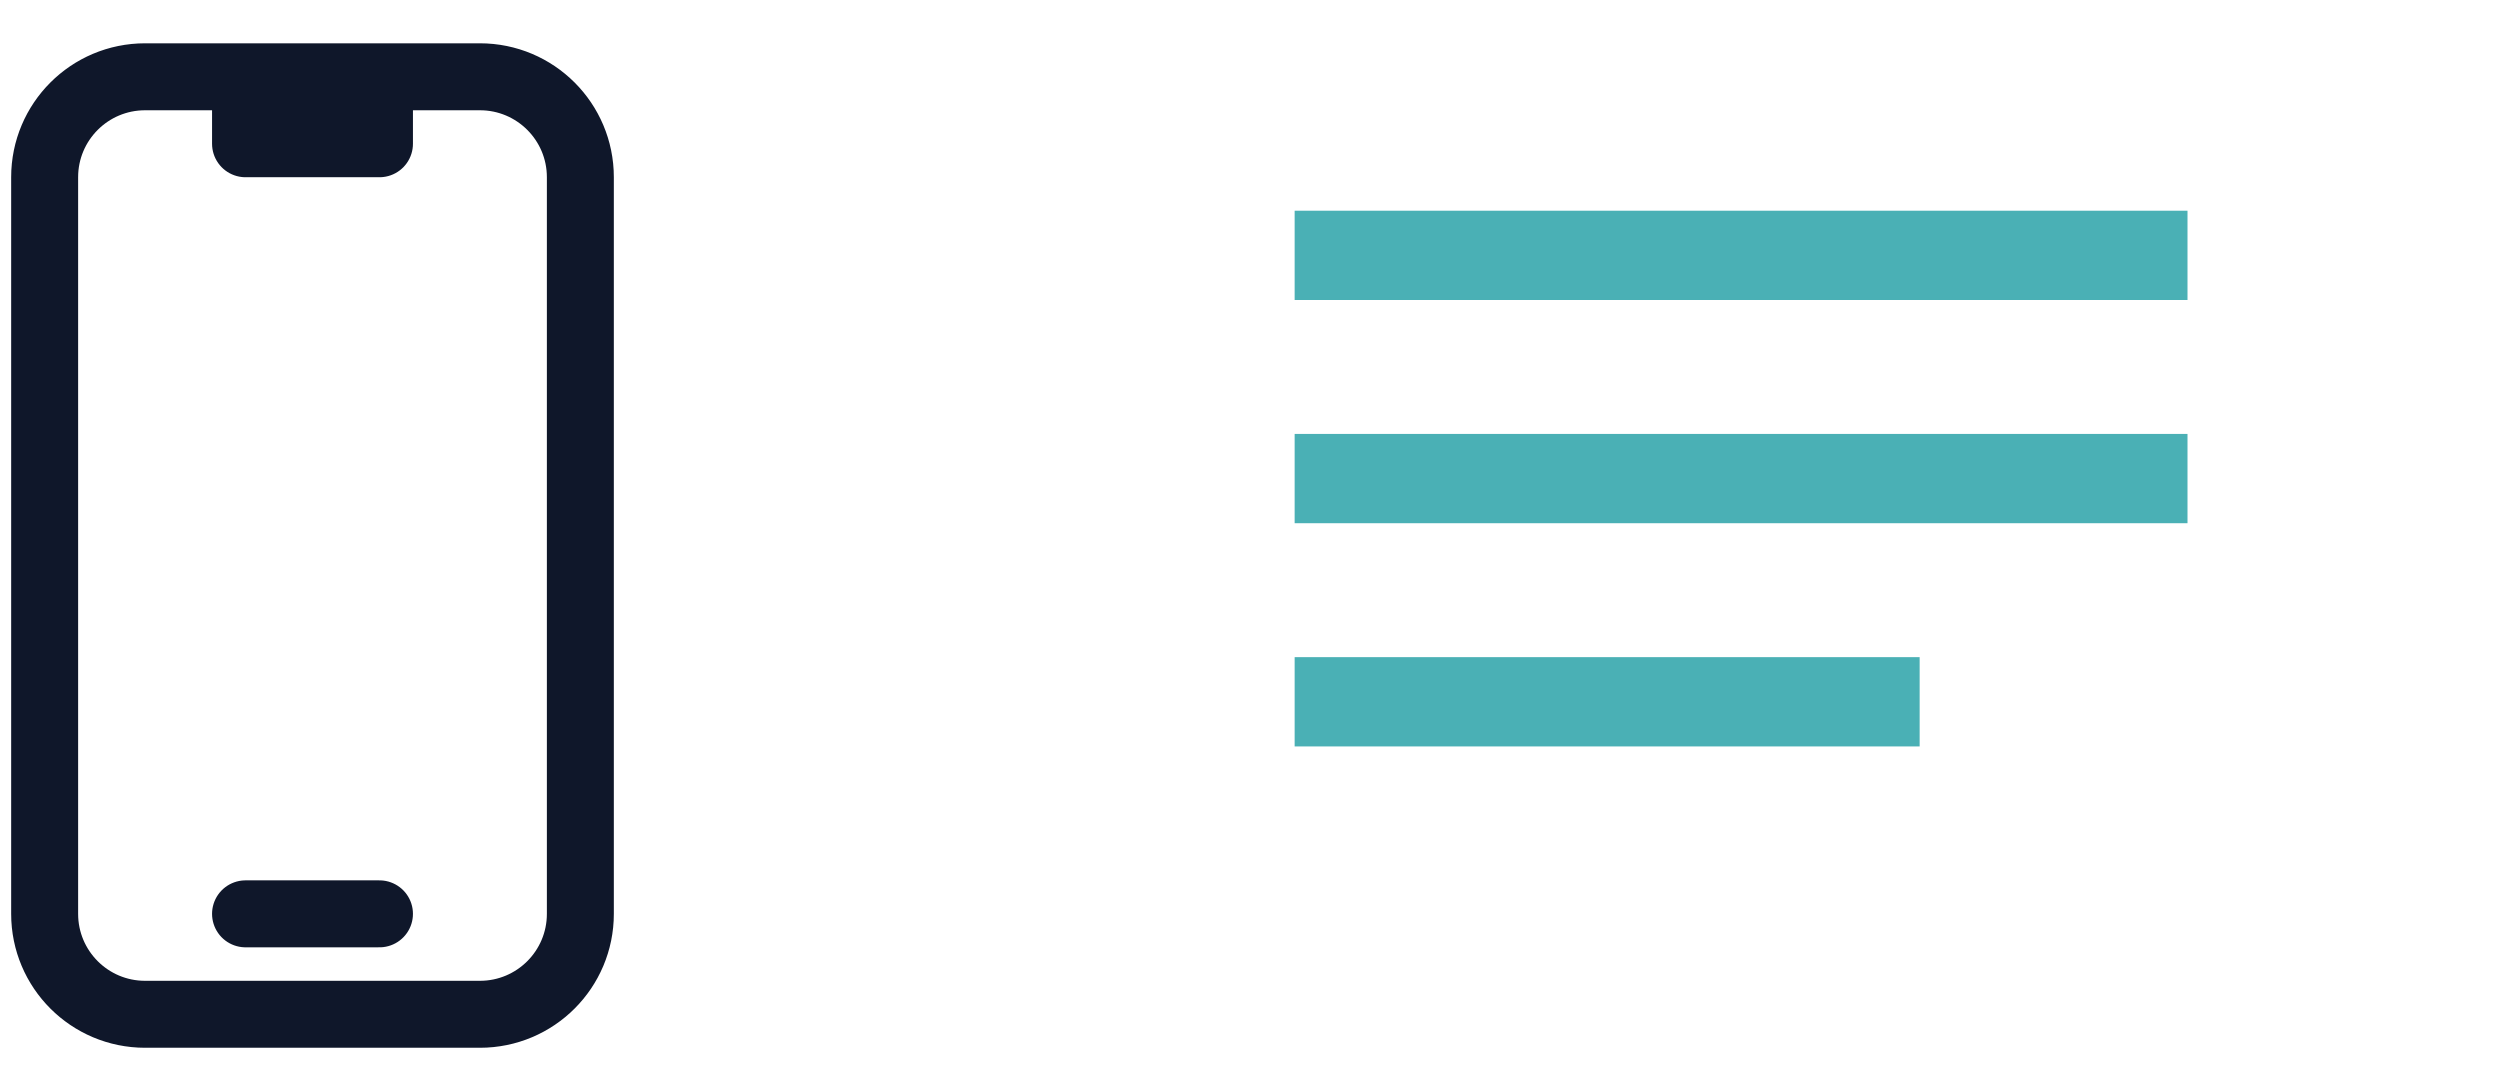
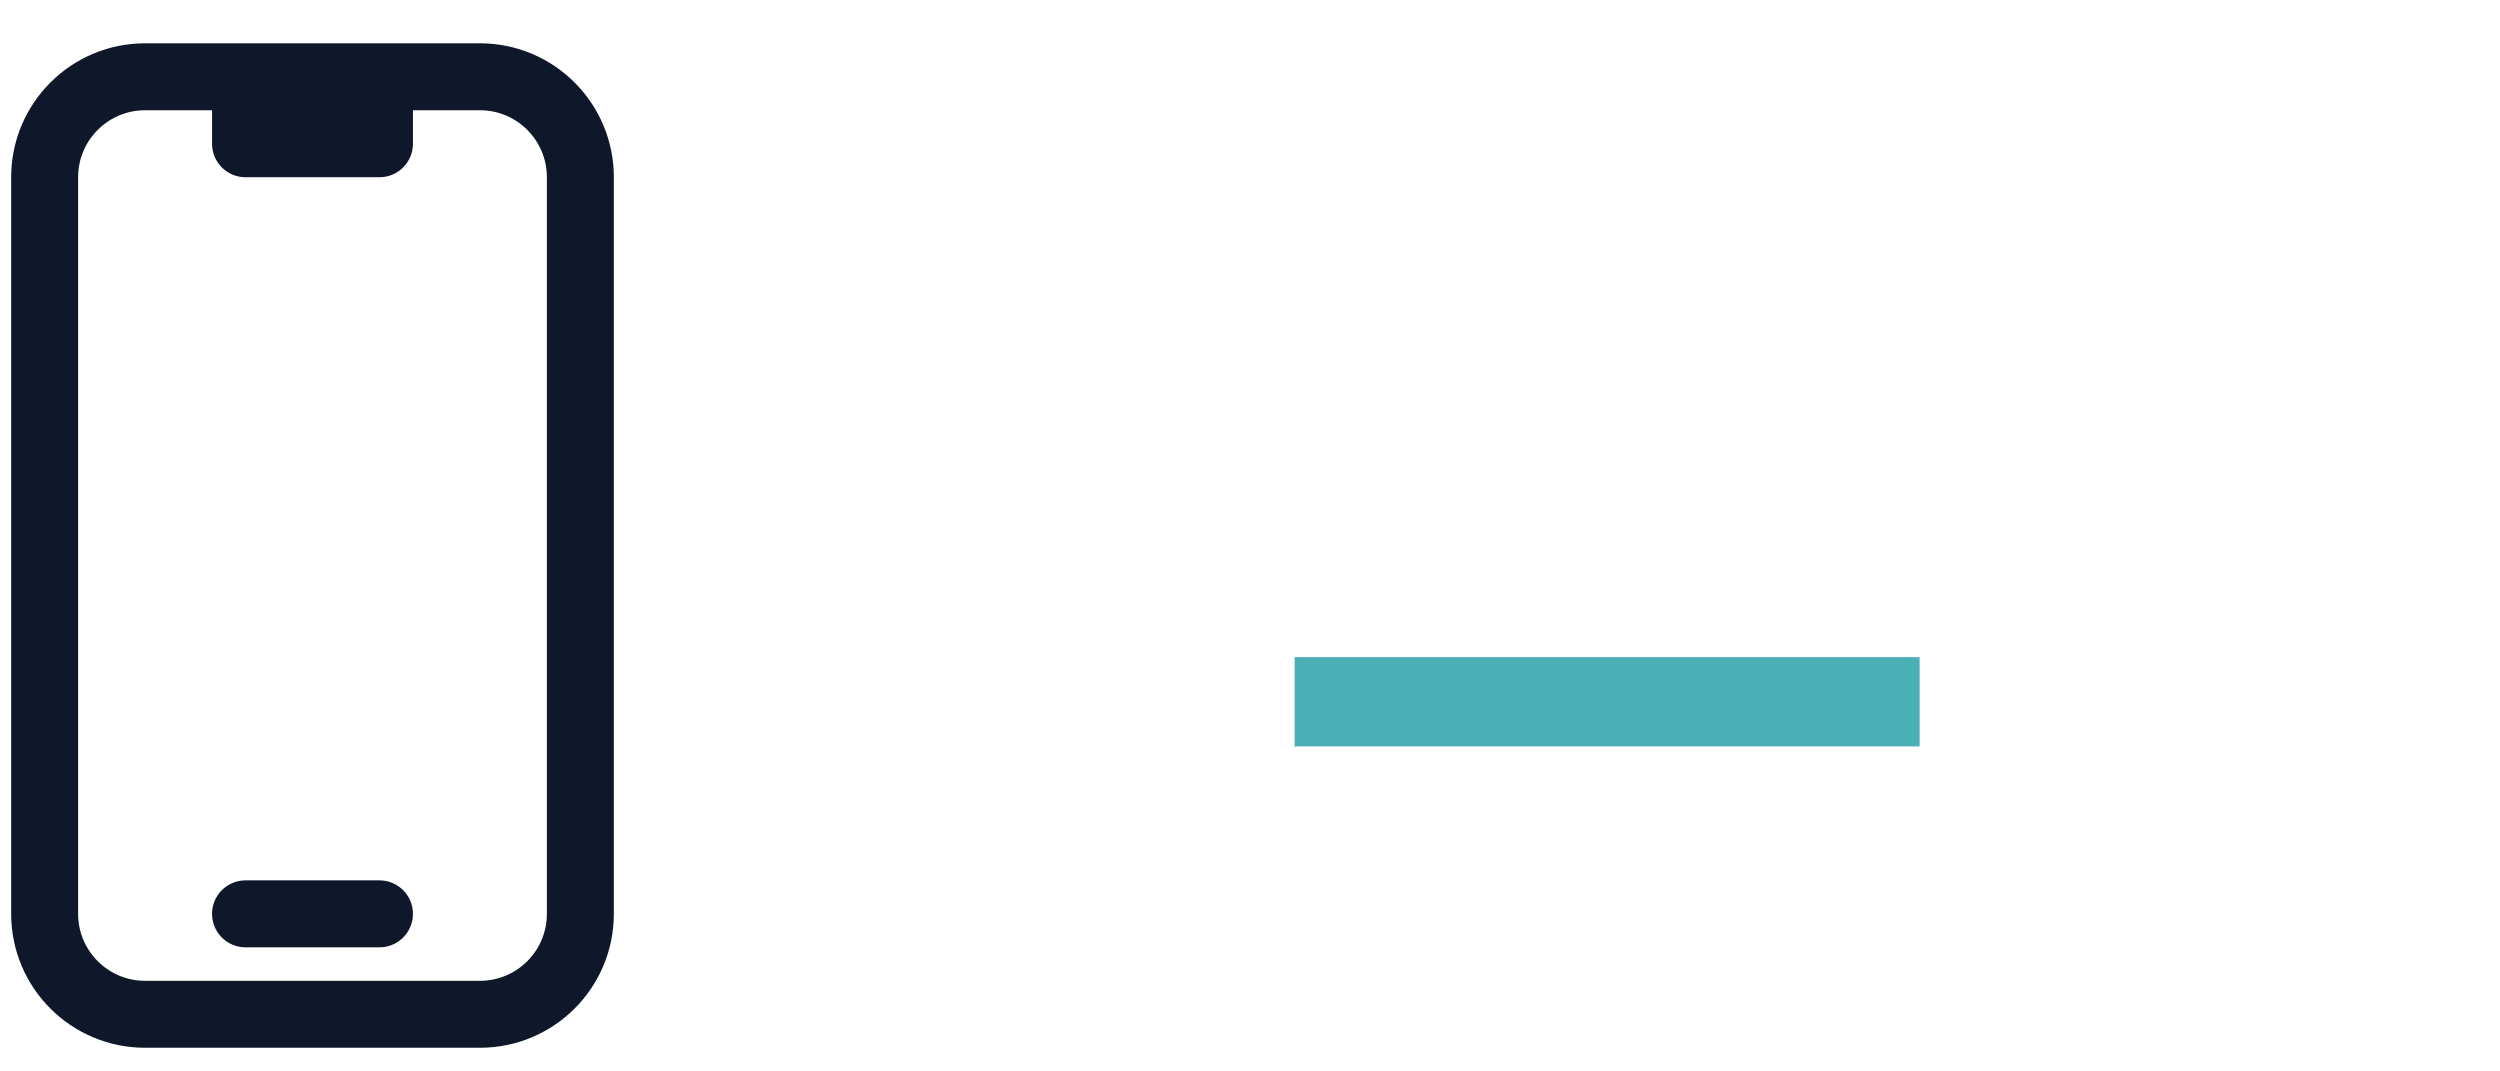
<svg xmlns="http://www.w3.org/2000/svg" width="56" height="24" viewBox="0 0 56 24" fill="none">
  <path d="M5.5 1.72H3.25C2.007 1.72 1 2.727 1 3.97V20.47C1 21.713 2.007 22.72 3.25 22.72H10.75C11.993 22.72 13 21.713 13 20.47V3.97C13 2.727 11.993 1.72 10.75 1.72H8.5M5.5 1.72V3.22H8.5V1.72M5.5 1.72H8.5M5.5 20.47H8.5" stroke="#0F172A" stroke-width="1.5" stroke-linecap="round" stroke-linejoin="round" />
-   <rect x="29" y="4.72" width="20" height="2" fill="#4AB0B5" />
-   <rect x="29" y="9.72" width="20" height="2" fill="#4AB0B5" />
  <rect x="29" y="14.72" width="14" height="2" fill="#4AB0B5" />
</svg>